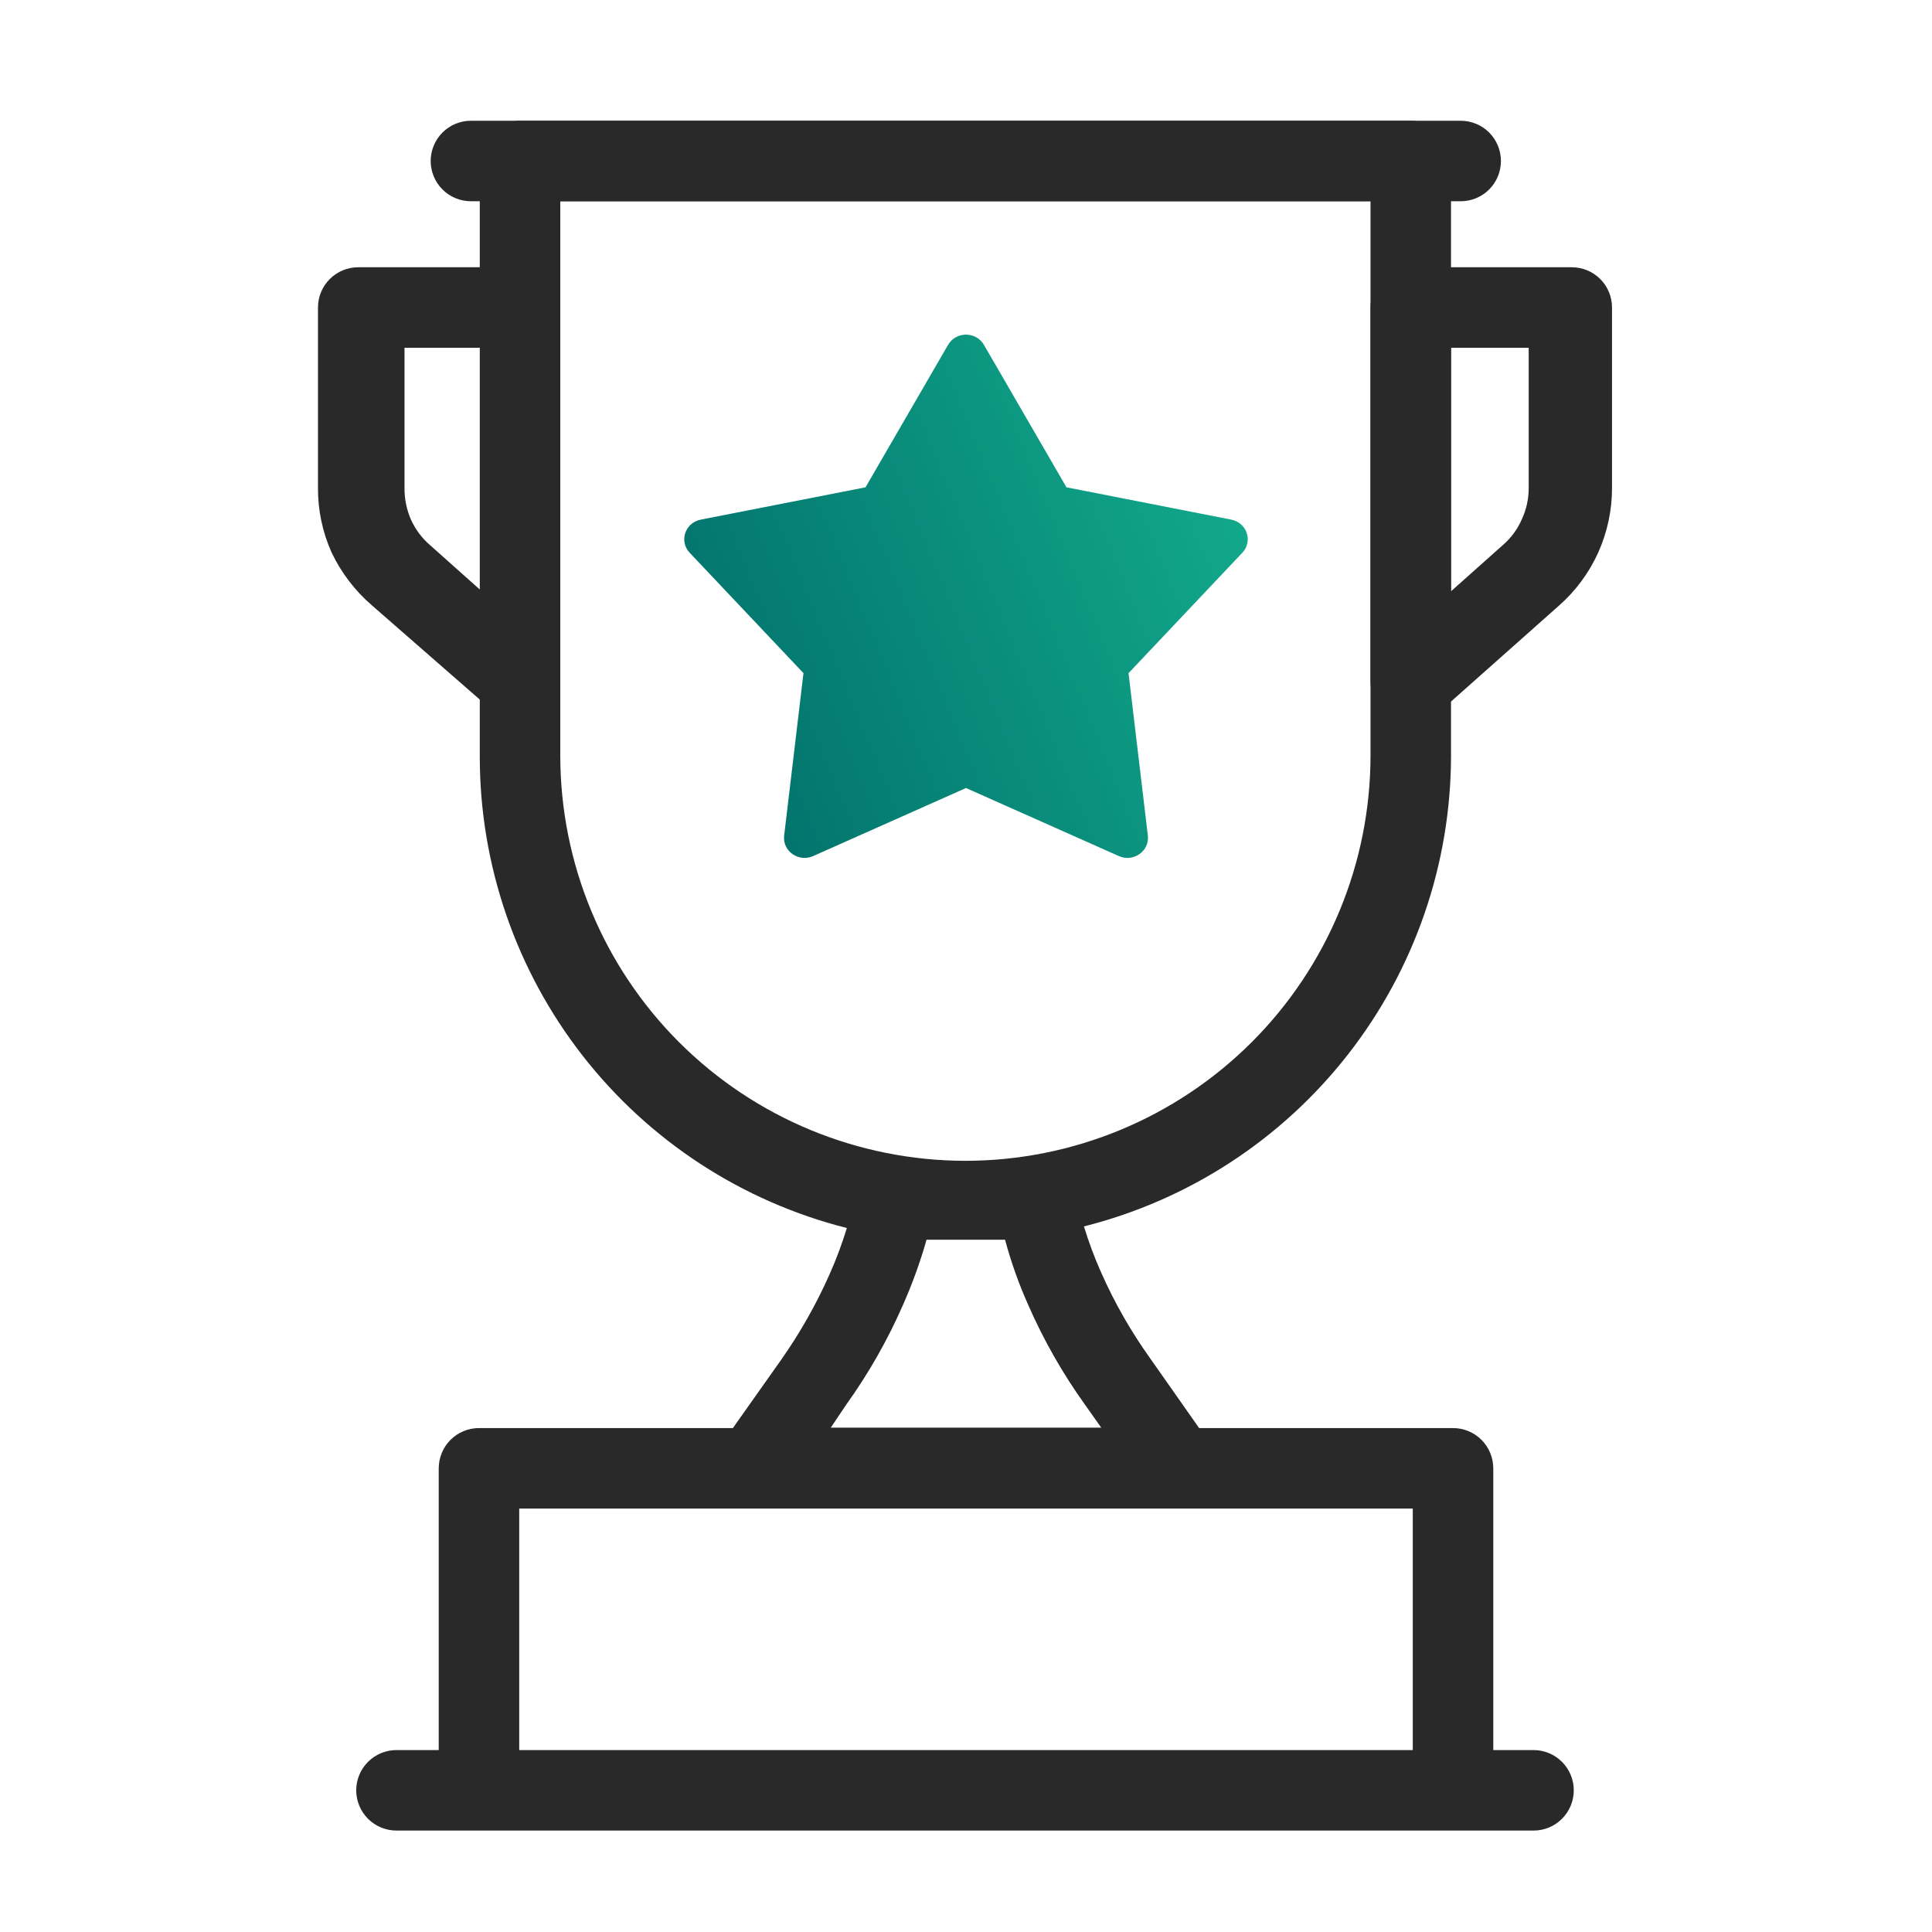
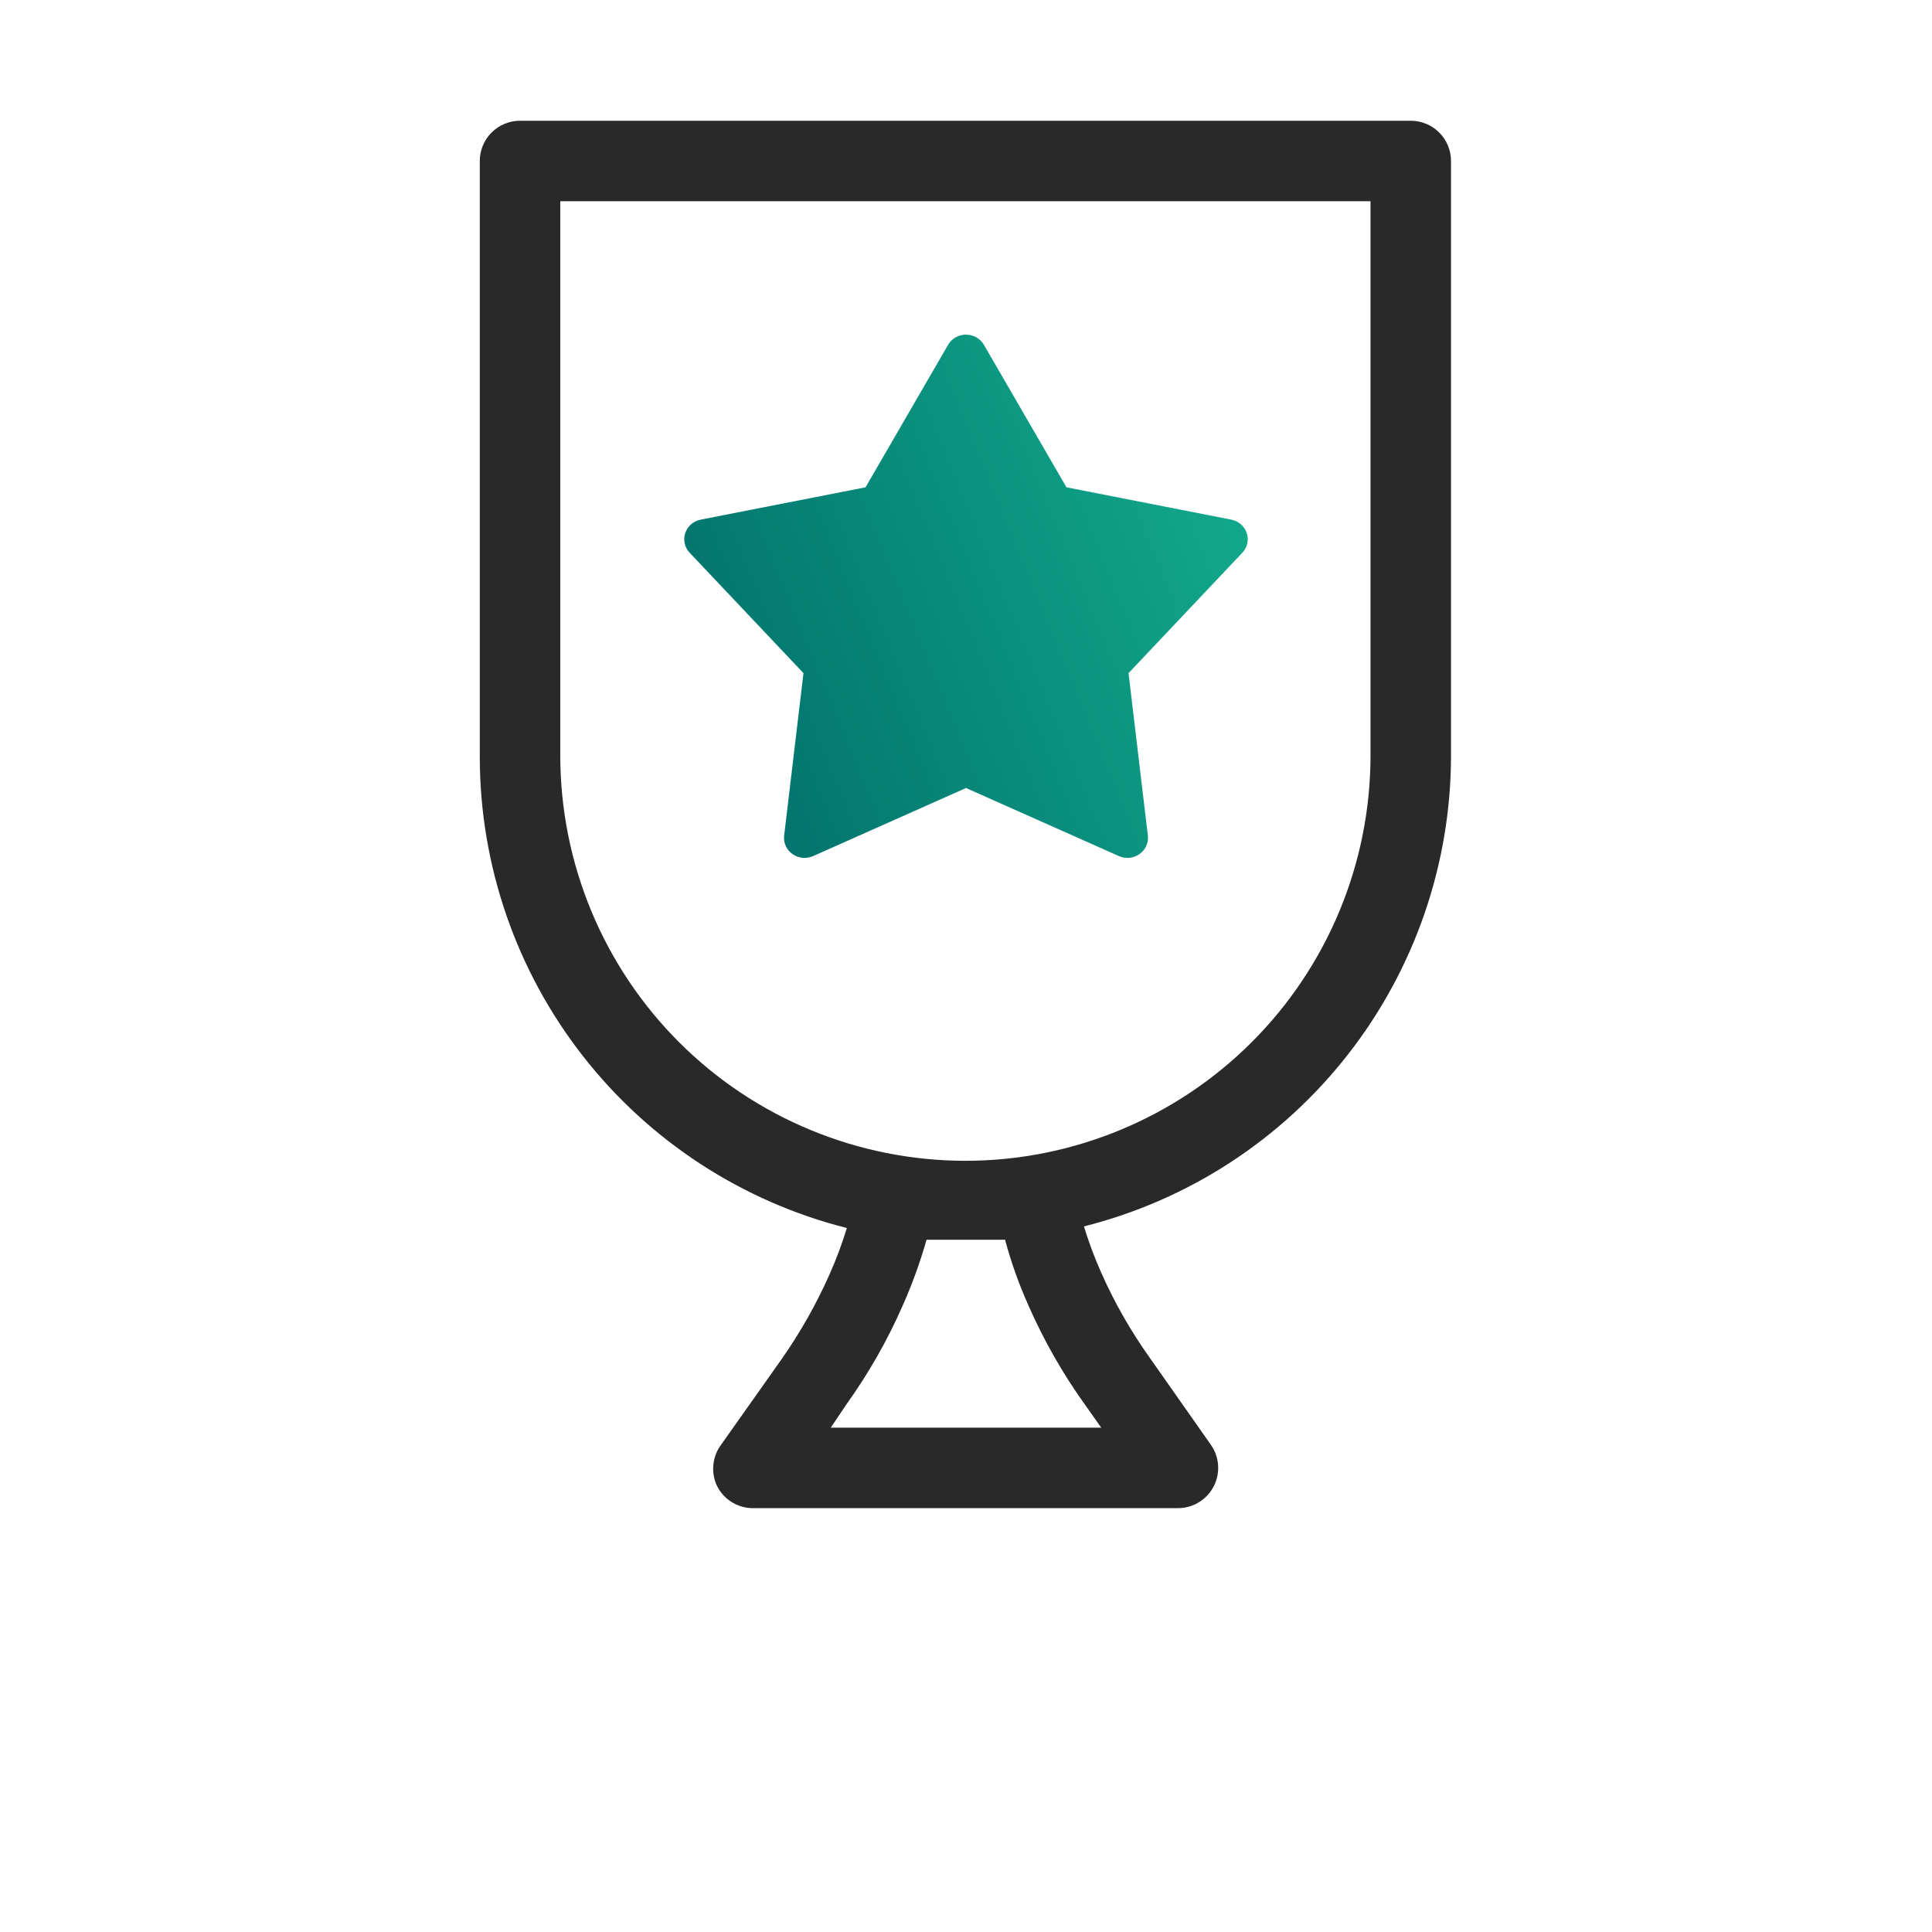
<svg xmlns="http://www.w3.org/2000/svg" width="48" height="48" viewBox="0 0 48 48" fill="none">
  <path d="M24 19.578L20.202 21.269C19.84 21.43 19.437 21.144 19.482 20.76L19.962 16.724L17.135 13.733C16.866 13.448 17.02 12.987 17.41 12.91L21.504 12.107L23.555 8.567C23.751 8.23 24.249 8.23 24.445 8.567L26.496 12.107L30.59 12.91C30.98 12.987 31.134 13.448 30.865 13.733L28.038 16.724L28.518 20.76C28.563 21.144 28.16 21.43 27.798 21.269L24 19.578Z" fill="url(#paint0_linear_3276_27696)" />
  <path d="M29.28 37.47H18.71C18.526 37.47 18.346 37.42 18.189 37.325C18.032 37.23 17.904 37.093 17.82 36.93C17.742 36.772 17.708 36.596 17.721 36.421C17.733 36.245 17.791 36.076 17.89 35.93L19.41 33.78C19.878 33.114 20.28 32.404 20.61 31.66C20.777 31.286 20.92 30.902 21.04 30.51C18.437 29.852 16.127 28.346 14.476 26.229C12.824 24.112 11.925 21.505 11.92 18.82V4C11.92 3.735 12.025 3.48 12.213 3.293C12.4 3.105 12.655 3 12.92 3H35.05C35.315 3 35.569 3.105 35.757 3.293C35.945 3.48 36.05 3.735 36.05 4V18.78C36.047 21.465 35.148 24.073 33.496 26.19C31.845 28.308 29.534 29.814 26.93 30.47C27.05 30.862 27.193 31.246 27.36 31.62C27.69 32.366 28.096 33.076 28.57 33.74L30.08 35.89C30.187 36.04 30.25 36.216 30.263 36.4C30.276 36.584 30.238 36.767 30.153 36.931C30.068 37.094 29.94 37.231 29.782 37.326C29.625 37.421 29.444 37.471 29.26 37.47H29.28ZM20.64 35.47H27.36L26.95 34.89C26.399 34.121 25.93 33.297 25.55 32.43C25.314 31.903 25.12 31.358 24.97 30.8C24.65 30.8 24.34 30.8 23.97 30.8C23.65 30.8 23.33 30.8 23.02 30.8C22.862 31.357 22.665 31.901 22.43 32.43C22.05 33.297 21.581 34.121 21.03 34.89L20.64 35.47ZM13.92 5V18.78C13.923 21.447 14.983 24.005 16.869 25.891C18.755 27.777 21.313 28.837 23.98 28.84C26.649 28.84 29.209 27.78 31.097 25.894C32.985 24.008 34.047 21.449 34.05 18.78V5H13.92Z" fill="#292929" />
-   <path d="M38.14 45.48H9.85C9.585 45.48 9.331 45.375 9.143 45.187C8.956 45 8.85 44.745 8.85 44.48C8.85 44.215 8.956 43.96 9.143 43.773C9.331 43.585 9.585 43.48 9.85 43.48H10.9V36.48C10.9 36.215 11.006 35.96 11.193 35.773C11.381 35.585 11.635 35.48 11.9 35.48H36.1C36.366 35.48 36.62 35.585 36.807 35.773C36.995 35.96 37.1 36.215 37.1 36.48V43.48H38.1C38.366 43.48 38.62 43.585 38.807 43.773C38.995 43.96 39.1 44.215 39.1 44.48C39.1 44.745 38.995 45 38.807 45.187C38.62 45.375 38.366 45.48 38.1 45.48H38.14ZM12.9 43.48H35.1V37.48H12.9V43.48ZM35.05 17.92C34.909 17.919 34.769 17.889 34.64 17.83C34.465 17.751 34.316 17.623 34.211 17.462C34.107 17.3 34.051 17.112 34.05 16.92V7.64C34.05 7.375 34.156 7.12 34.343 6.933C34.531 6.745 34.785 6.64 35.05 6.64H39.05C39.316 6.64 39.57 6.745 39.758 6.933C39.945 7.12 40.05 7.375 40.05 7.64V12.13C40.05 12.68 39.933 13.224 39.708 13.726C39.482 14.227 39.152 14.675 38.74 15.04L35.79 17.66C35.691 17.751 35.574 17.821 35.447 17.866C35.32 17.91 35.185 17.929 35.05 17.92ZM36.05 8.64V14.69L37.34 13.54C37.543 13.365 37.704 13.146 37.81 12.9C37.922 12.659 37.98 12.396 37.98 12.13V8.64H36.05ZM12.9 17.92C12.656 17.917 12.421 17.824 12.24 17.66L9.24 15.04C8.82 14.678 8.479 14.231 8.24 13.73C8.014 13.227 7.898 12.681 7.9 12.13V7.64C7.9 7.375 8.006 7.12 8.193 6.933C8.381 6.745 8.635 6.64 8.9 6.64H12.82C13.086 6.64 13.34 6.745 13.527 6.933C13.715 7.12 13.82 7.375 13.82 7.64V16.92C13.82 17.112 13.764 17.3 13.659 17.462C13.555 17.623 13.406 17.751 13.23 17.83C13.133 17.877 13.028 17.907 12.92 17.92H12.9ZM10.05 8.64V12.13C10.048 12.398 10.103 12.664 10.21 12.91C10.32 13.152 10.48 13.367 10.68 13.54L11.97 14.69V8.64H10.05ZM36.34 5H11.7C11.435 5 11.181 4.895 10.993 4.707C10.806 4.52 10.7 4.265 10.7 4C10.7 3.735 10.806 3.48 10.993 3.293C11.181 3.105 11.435 3 11.7 3H36.29C36.556 3 36.81 3.105 36.998 3.293C37.185 3.48 37.29 3.735 37.29 4C37.29 4.265 37.185 4.52 36.998 4.707C36.81 4.895 36.556 5 36.29 5H36.34Z" fill="#292929" />
  <defs>
    <linearGradient id="paint0_linear_3276_27696" x1="30.869" y1="8.975" x2="14.666" y2="15.644" gradientUnits="userSpaceOnUse">
      <stop stop-color="#13AE8E" />
      <stop offset="1" stop-color="#006B68" />
    </linearGradient>
  </defs>
</svg>